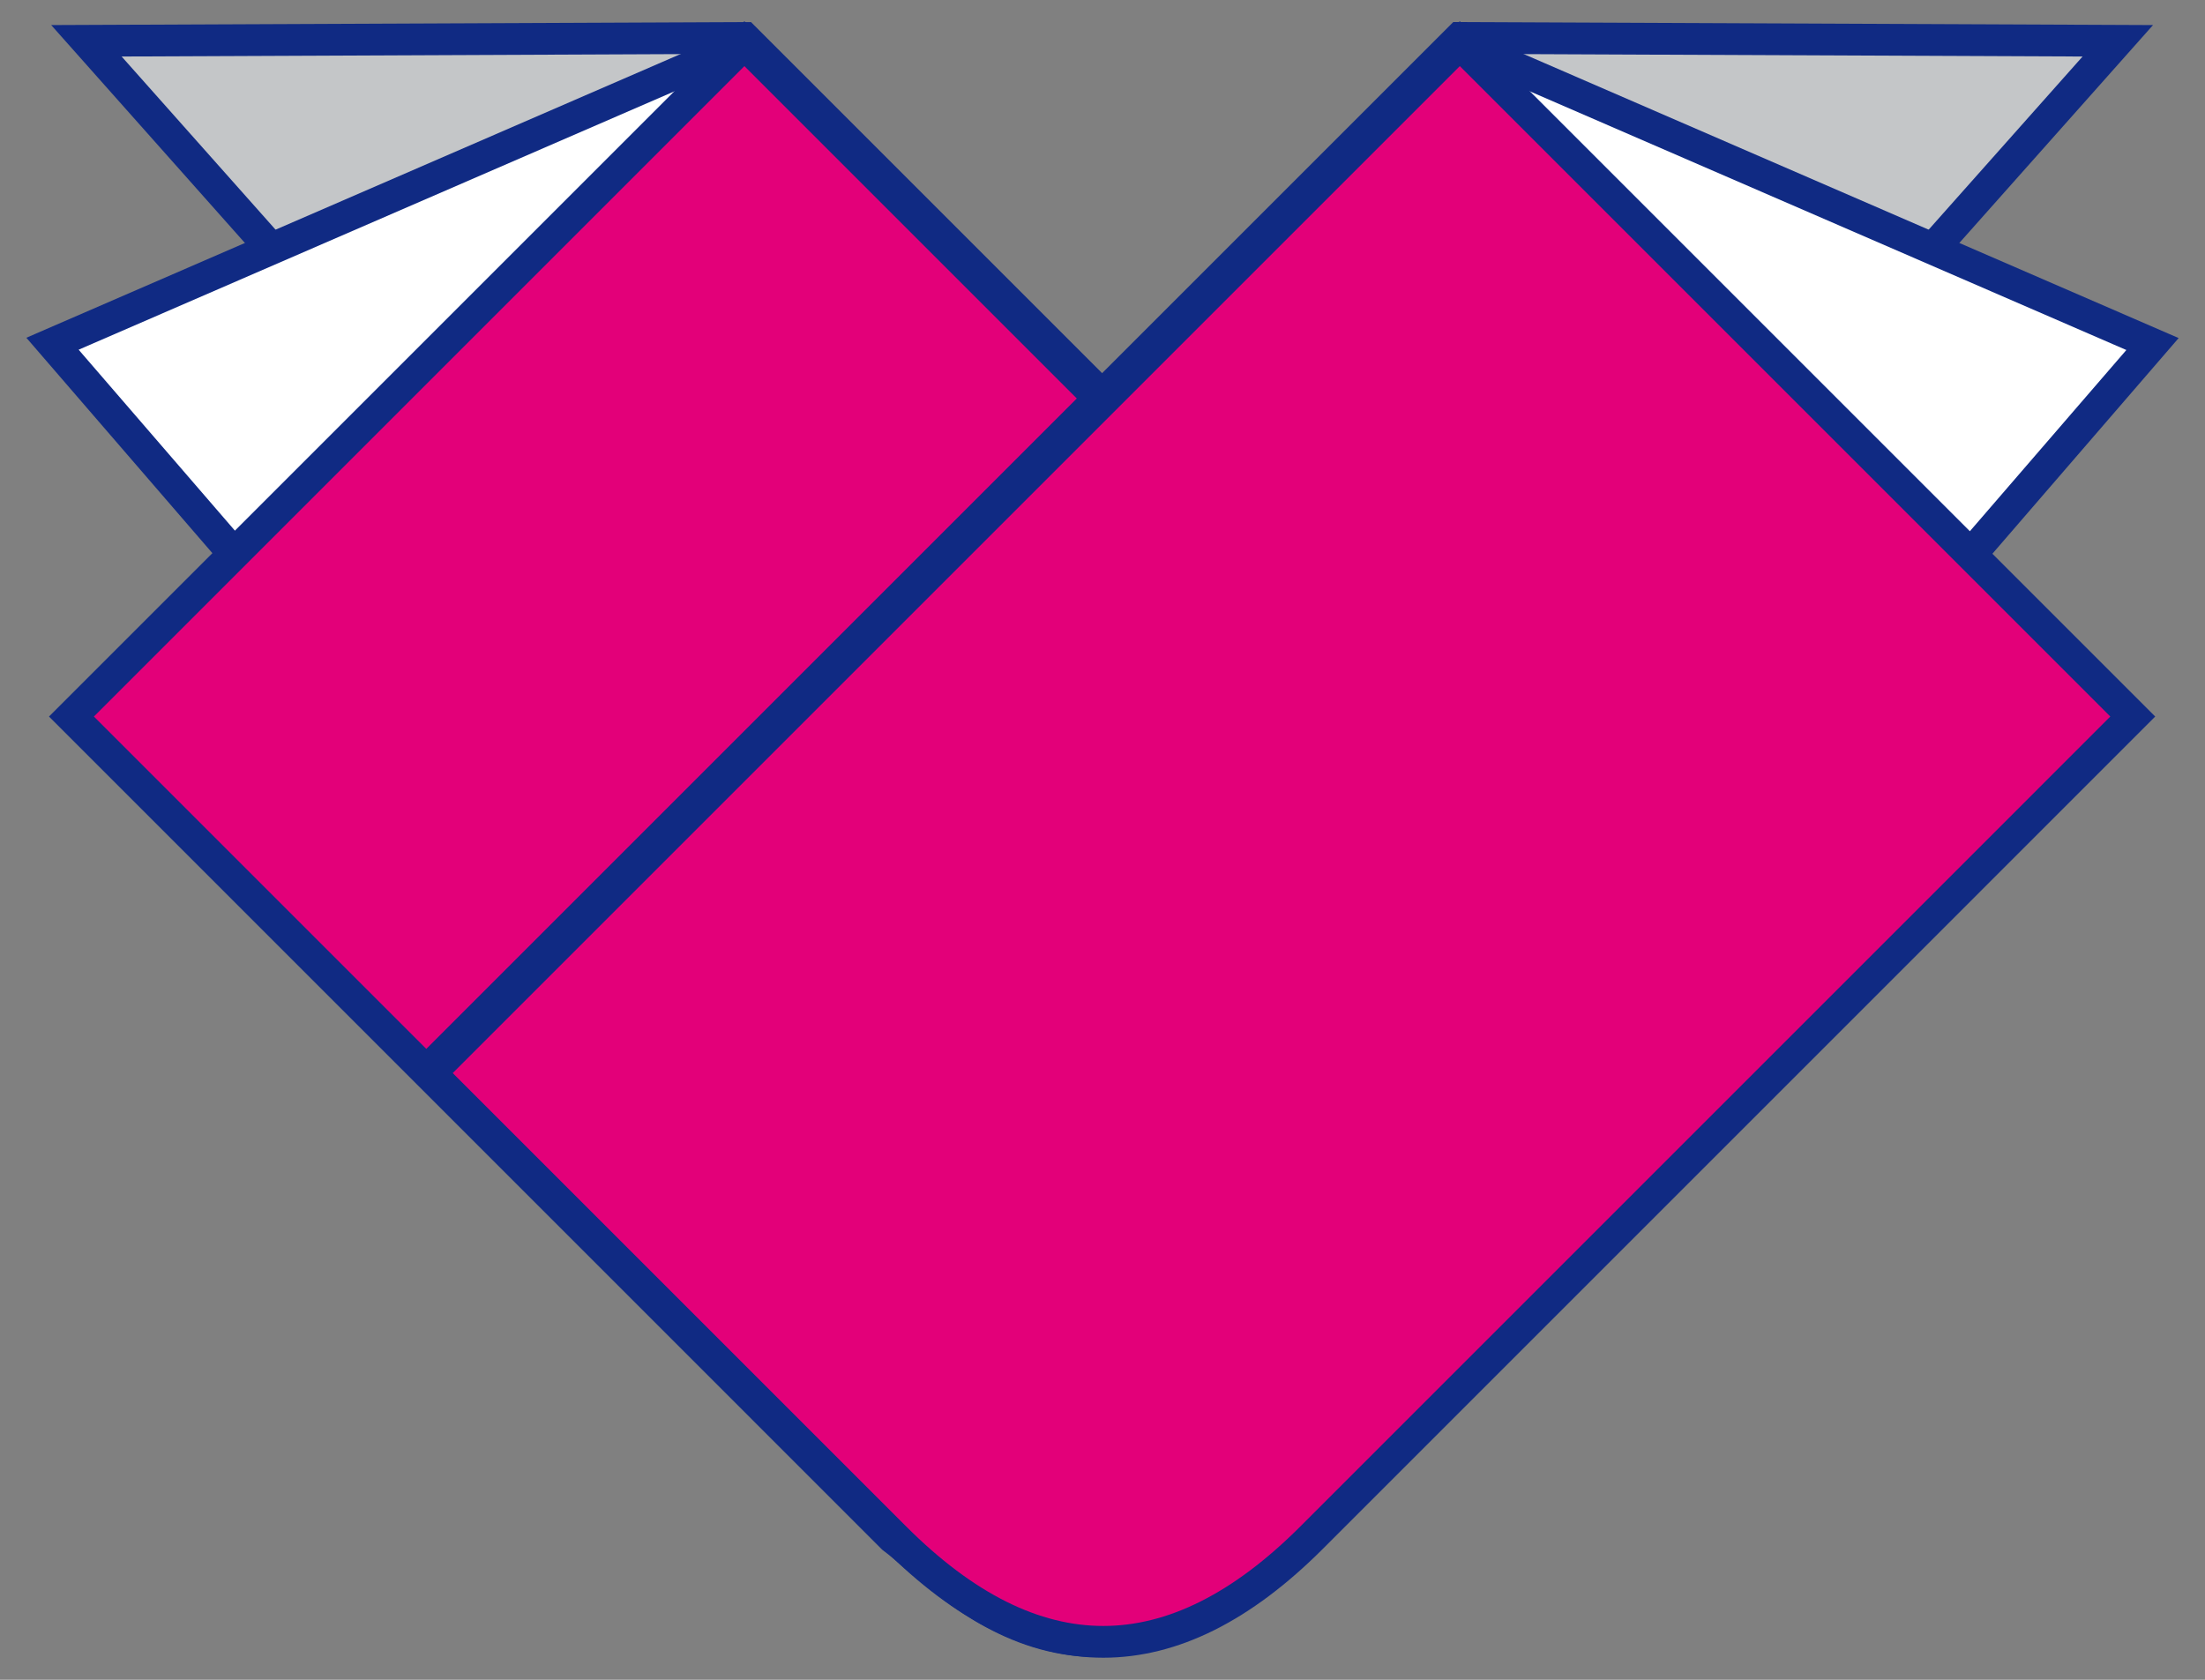
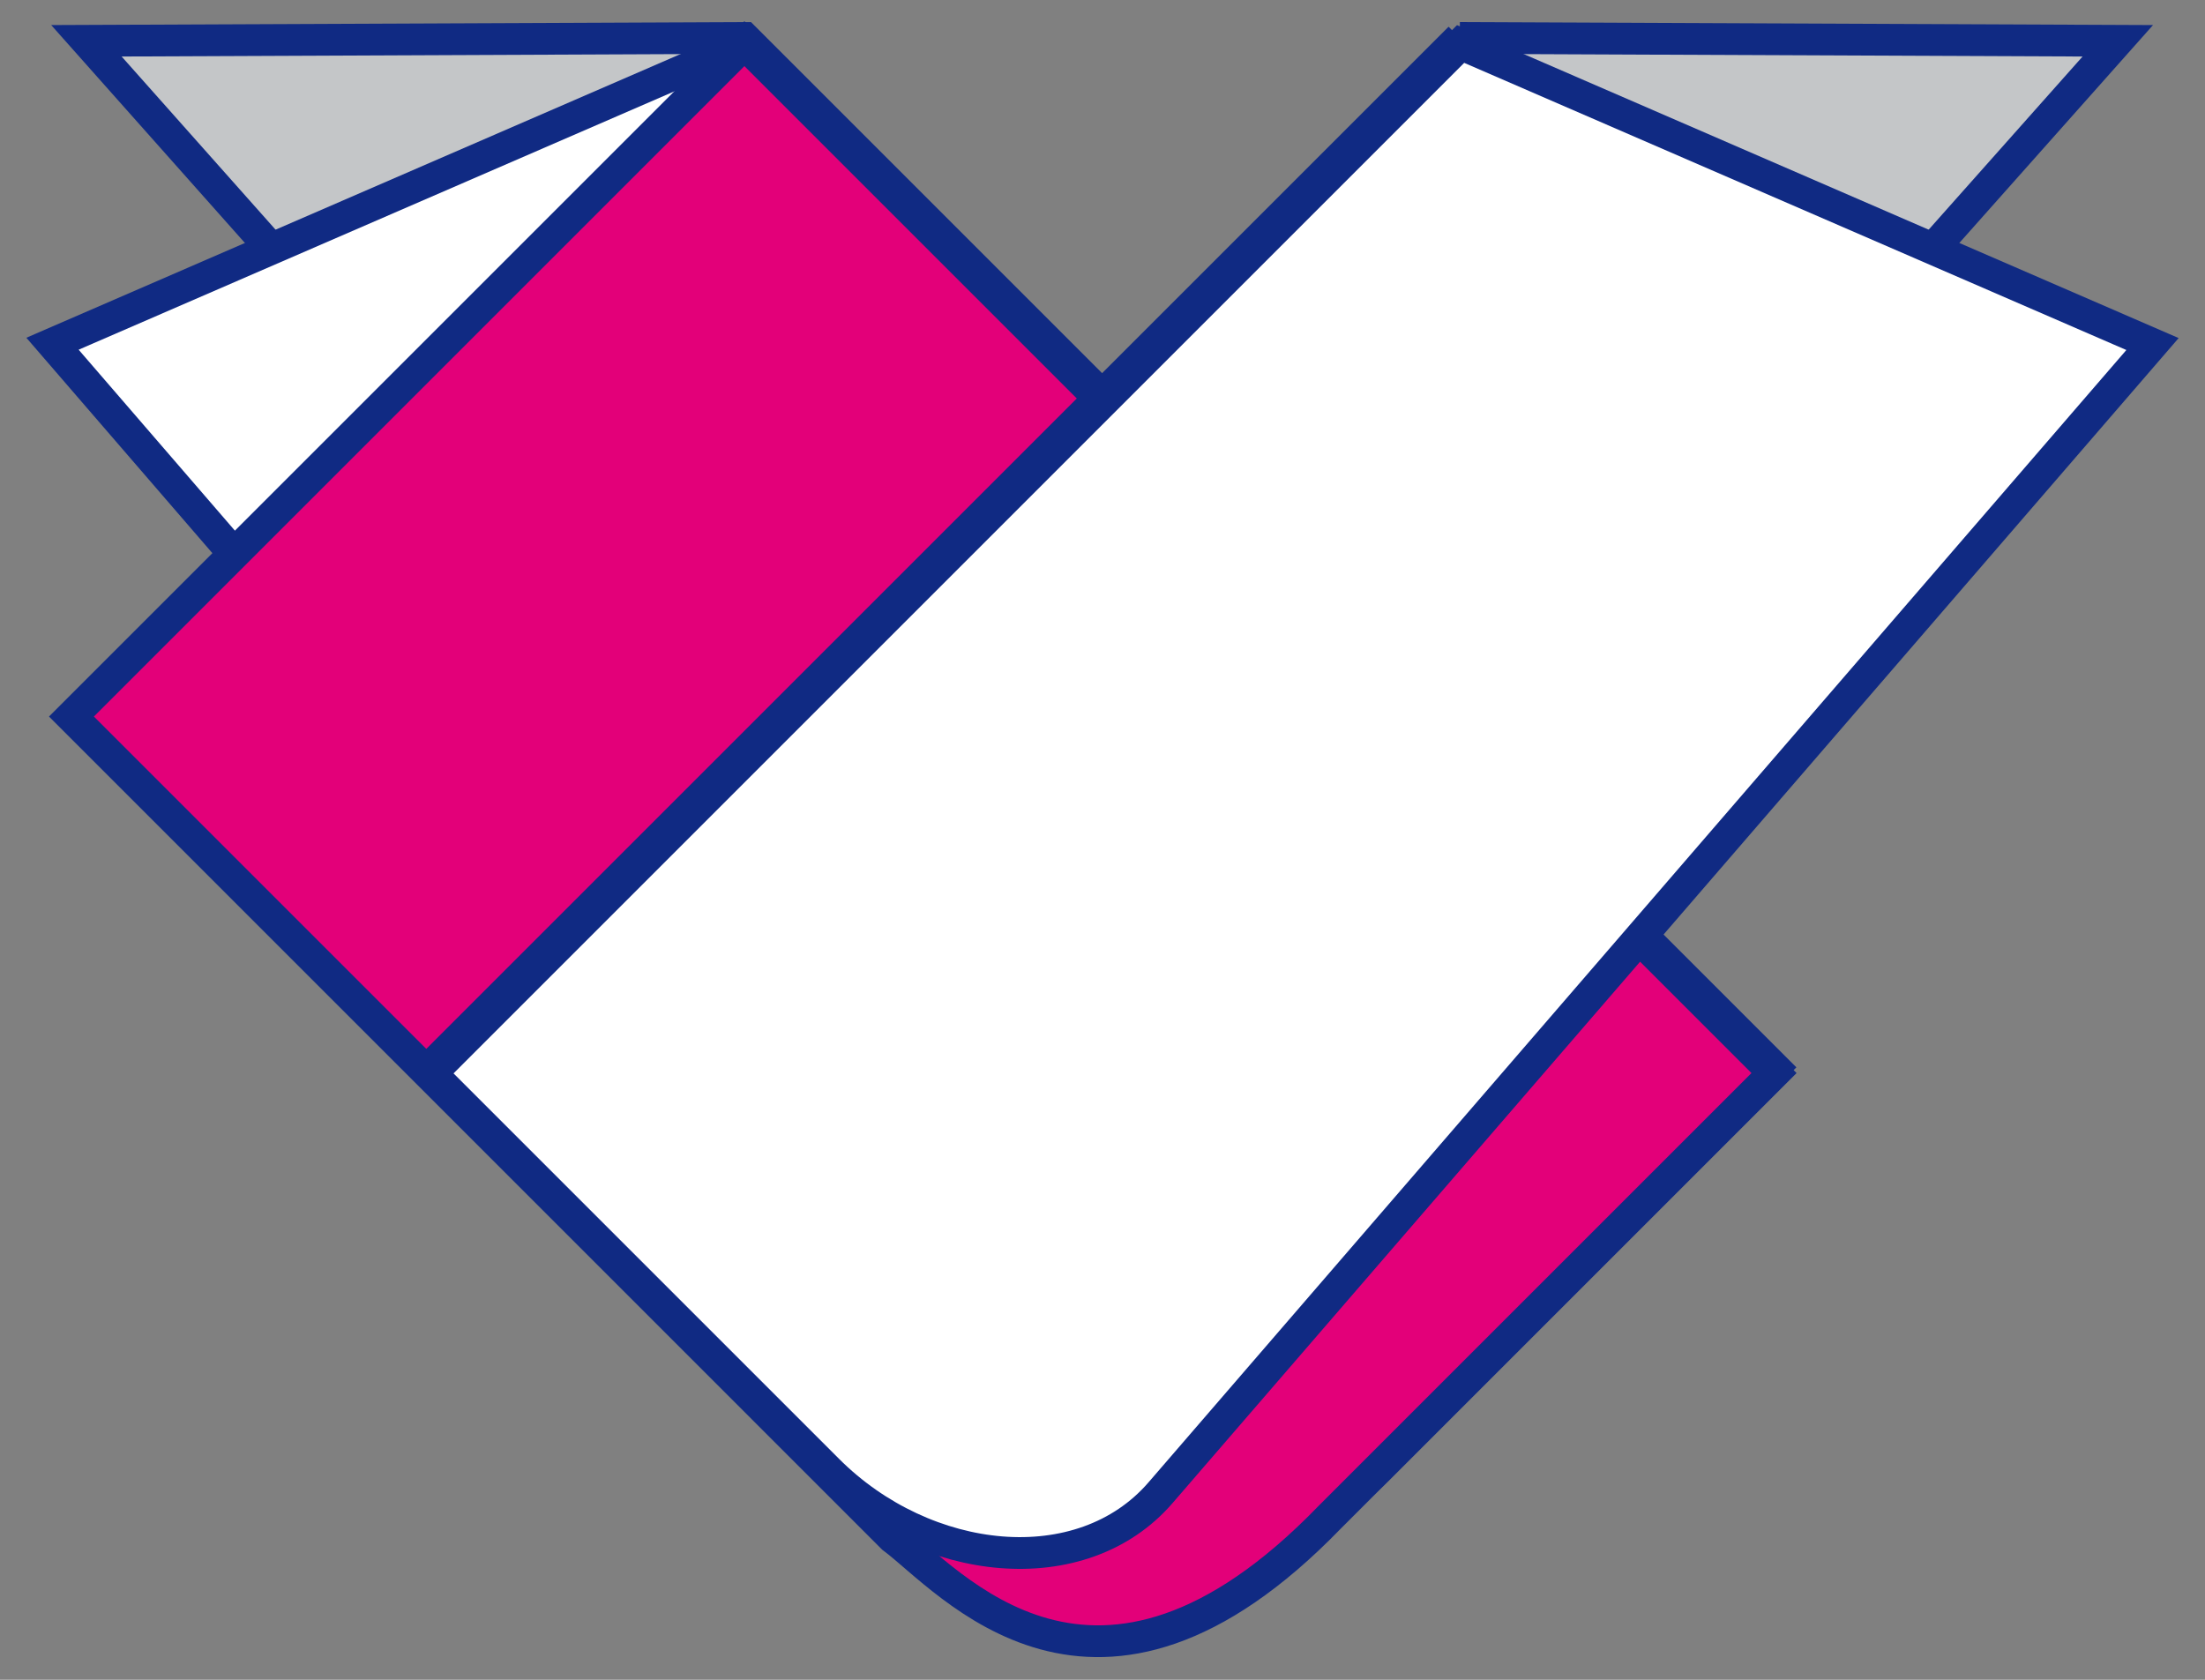
<svg xmlns="http://www.w3.org/2000/svg" width="42" height="32" viewBox="0 0 42 32" fill="none">
  <rect x="0" y="0" width="42" height="32" fill="#808080" stroke="none" />
  <path fill-rule="evenodd" clip-rule="evenodd" d="M14.179 0.723L1.646 0.777L23.196 25.023C24.721 26.739 27.212 26.91 28.512 25.61L33.789 20.333L14.179 0.723Z" fill="#C4C6C8" stroke="#102A83" stroke-width="0.605" />
  <path fill-rule="evenodd" clip-rule="evenodd" d="M14.179 0.832L1 6.548L19.896 28.431C21.397 30.169 24.372 29.859 26.234 27.997L33.789 20.442L14.179 0.832Z" fill="white" stroke="#102A83" stroke-width="0.605" />
  <path d="M14.179 0.832L33.789 20.442L25.327 28.904C20.862 33.517 18.075 30.089 17.004 29.294L1.361 13.65L14.179 0.832Z" fill="#E30079" stroke="#102A83" stroke-width="0.605" />
-   <path fill-rule="evenodd" clip-rule="evenodd" d="M27.806 0.723L40.339 0.777L18.789 25.023C17.264 26.739 14.774 26.91 13.473 25.61L8.196 20.333L27.806 0.723Z" fill="#C4C6C8" stroke="#102A83" stroke-width="0.605" />
+   <path fill-rule="evenodd" clip-rule="evenodd" d="M27.806 0.723L40.339 0.777L18.789 25.023C17.264 26.739 14.774 26.91 13.473 25.61L8.196 20.333L27.806 0.723" fill="#C4C6C8" stroke="#102A83" stroke-width="0.605" />
  <path fill-rule="evenodd" clip-rule="evenodd" d="M27.821 0.838L41 6.554L22.104 28.438C20.603 30.175 17.628 29.866 15.766 28.003L8.211 20.448L27.821 0.838Z" fill="white" stroke="#102A83" stroke-width="0.605" />
-   <path fill-rule="evenodd" clip-rule="evenodd" d="M27.806 0.832L8.196 20.442L17.048 29.294C19.692 31.938 22.337 31.938 24.981 29.294L40.624 13.65L27.806 0.832Z" fill="#E30079" stroke="#102A83" stroke-width="0.605" />
</svg>